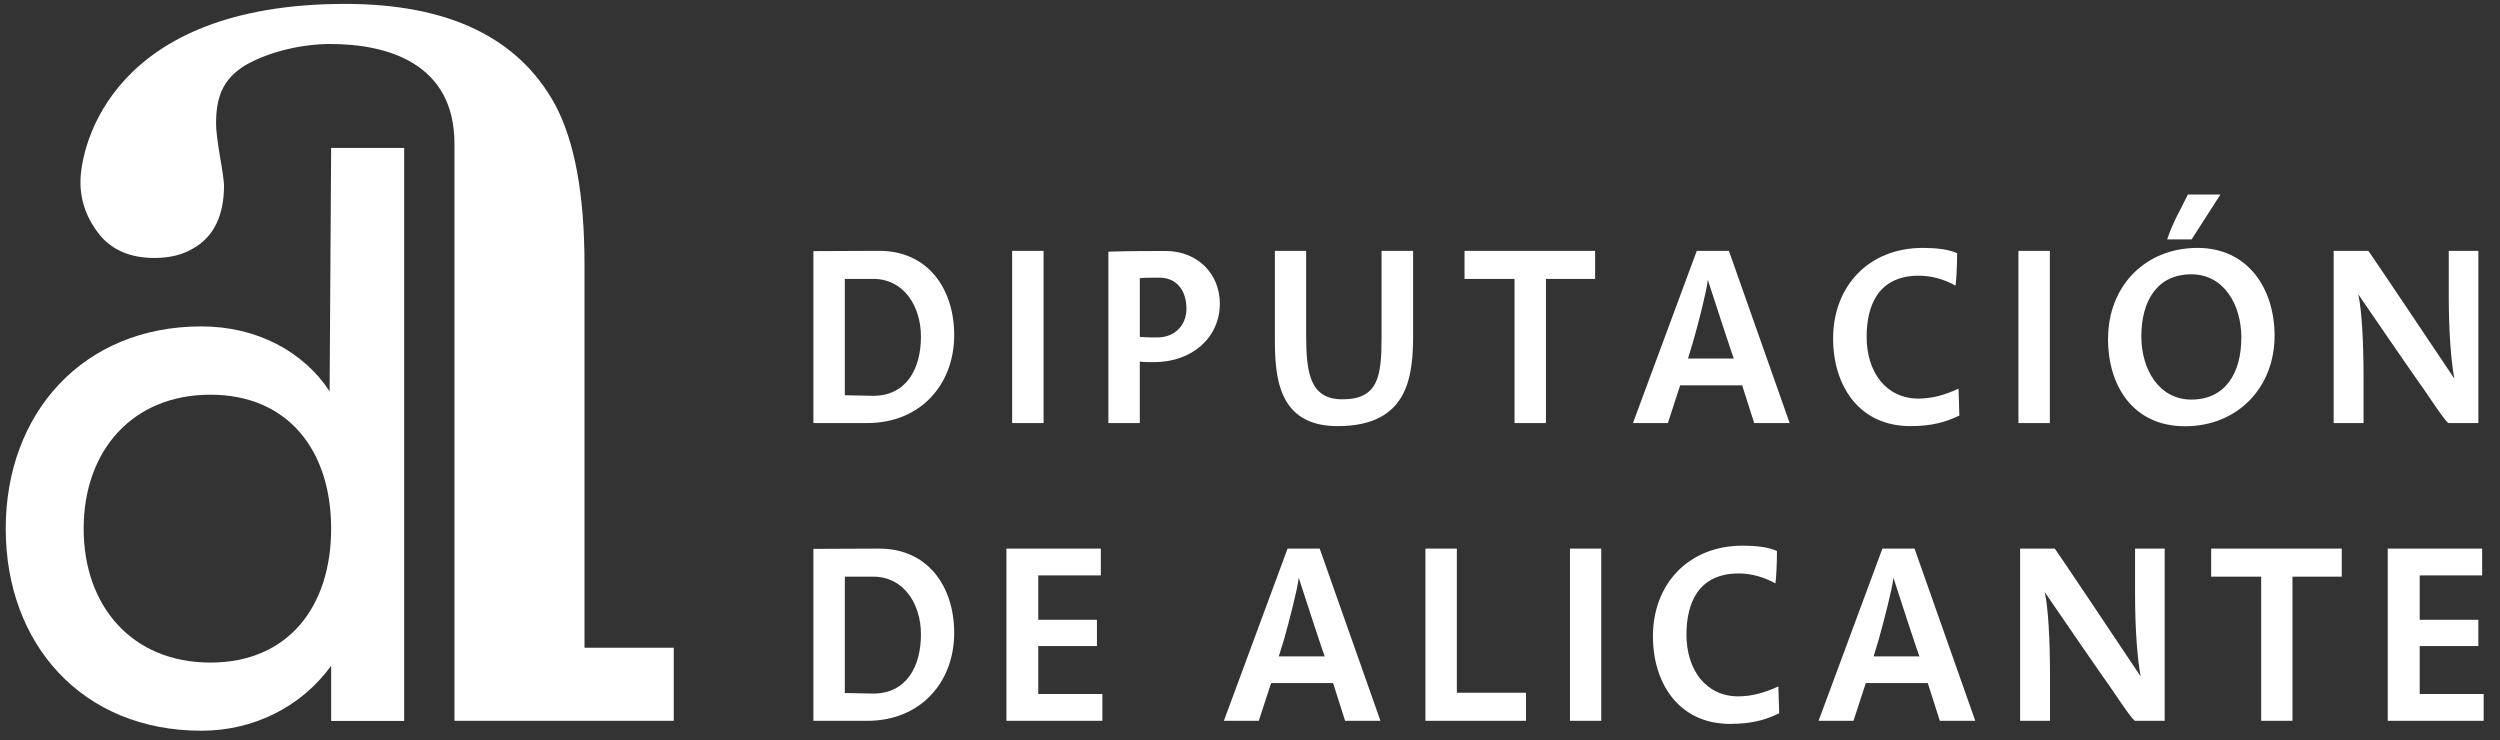
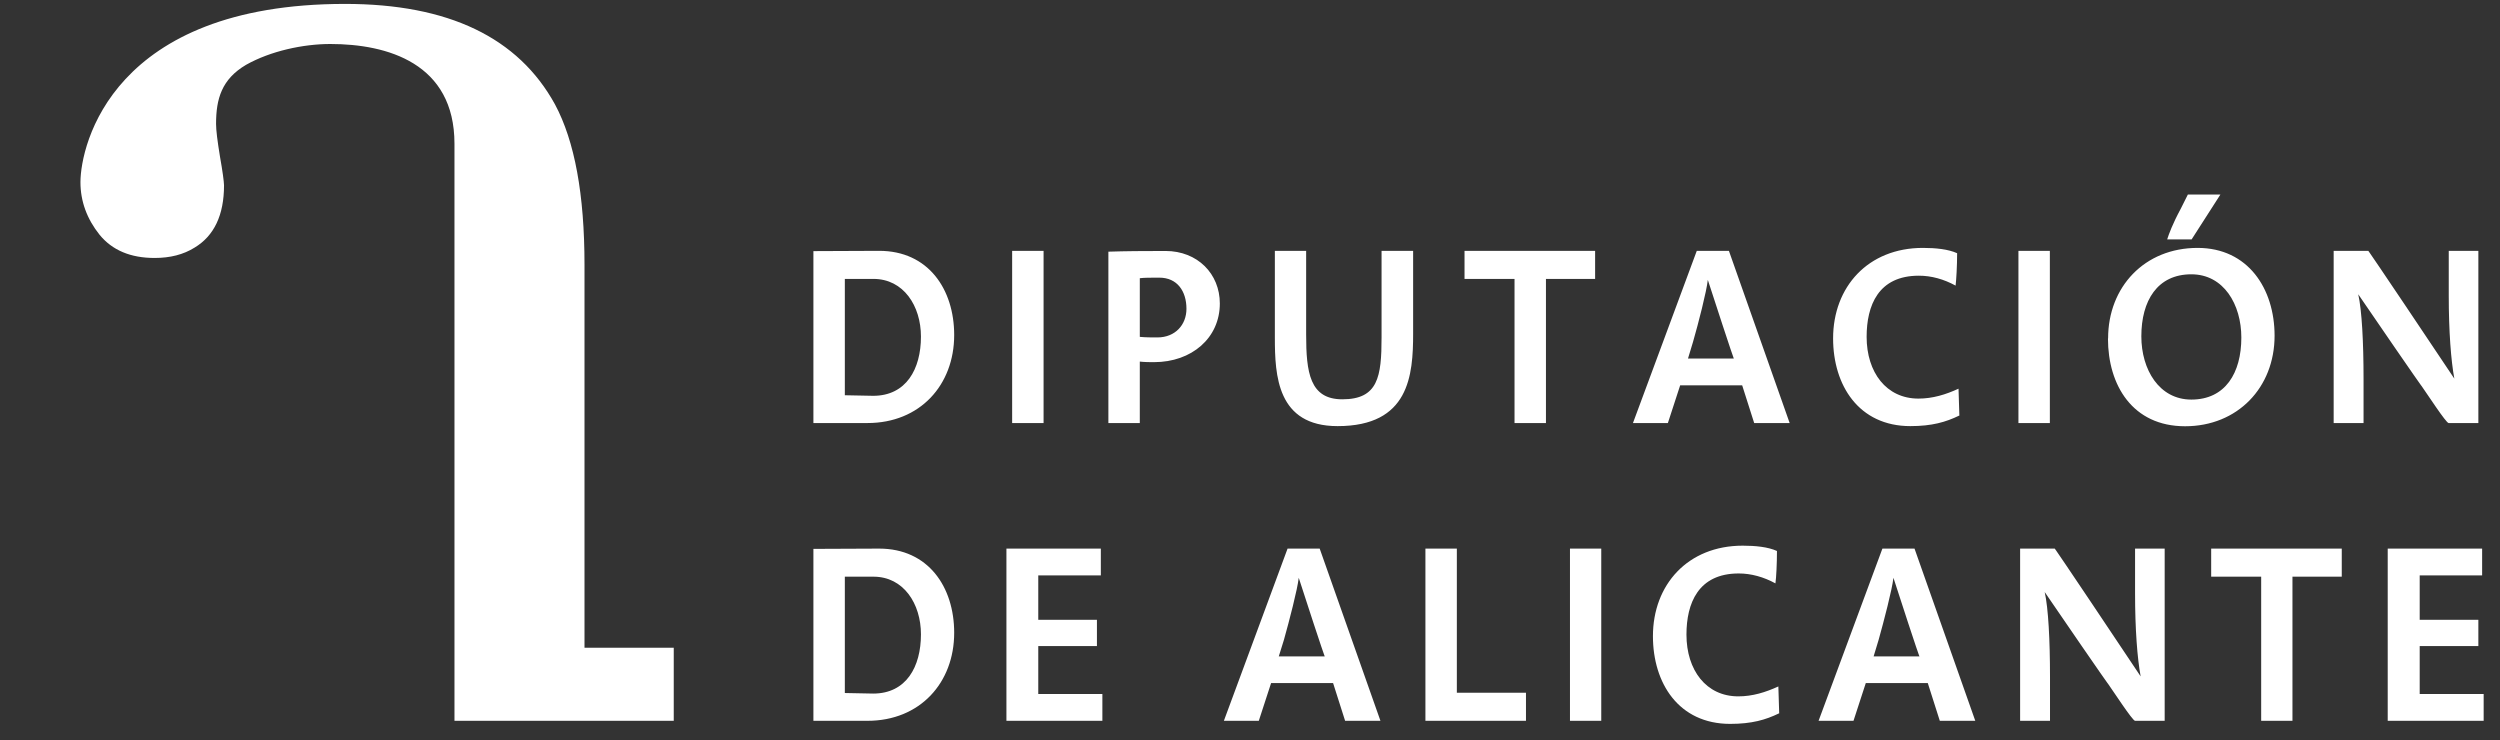
<svg xmlns="http://www.w3.org/2000/svg" version="1.1" viewBox="0 0 179 53">
  <rect x="0" y="0" width="179" height="53" fill="#333333" stroke="none" />
  <defs>
    <style>
      .cls-1 {
        fill: #fff;
      }
    </style>
  </defs>
  <g>
    <g id="Capa_1">
      <g>
        <path class="cls-1" d="M177.83,51.61h-6.87v-12.33h6.76v1.92h-4.47v3.18h4.2v1.88h-4.2v3.43h4.58v1.92ZM167.67,41.29h-3.53v10.32h-2.24v-10.32h-3.58v-2.01h9.35v2.01ZM155.01,51.61h-2.14c-.18,0-1.57-2.14-1.92-2.63,0,0-.04,0-4.55-6.59.26,1.15.38,3.43.38,6.08v3.14h-2.14v-12.33h2.48s.04,0,6.15,9.15c-.24-1.3-.4-3.38-.4-5.95v-3.2h2.12v12.33ZM137.43,46.99s-.04,0-1.86-5.62c-.09.82-.68,3.09-1.06,4.44l-.36,1.19h3.29ZM141.43,51.61h-2.54l-.86-2.7h-4.44l-.88,2.7h-2.5l4.57-12.33h2.3l4.35,12.33ZM127.37,51.08c-.95.46-1.94.75-3.49.75-3.69,0-5.53-2.92-5.53-6.28,0-3.69,2.5-6.48,6.43-6.48.91,0,1.81.09,2.45.38,0,.9-.05,1.92-.11,2.32-.84-.46-1.74-.71-2.63-.71-2.9,0-3.74,2.14-3.74,4.38,0,2.54,1.41,4.42,3.71,4.42,1.02,0,1.95-.29,2.87-.71l.06,1.93ZM114.65,51.61h-2.24v-12.33h2.24v12.33ZM109.26,51.61h-7.2v-12.33h2.25v10.32h4.95v2.01ZM94.85,46.99s-.04,0-1.86-5.62c-.09.82-.68,3.09-1.06,4.44l-.37,1.19h3.29ZM98.85,51.61h-2.54l-.86-2.7h-4.44l-.88,2.7h-2.5l4.56-12.33h2.3l4.35,12.33ZM78.93,51.61h-6.87v-12.33h6.76v1.92h-4.48v3.18h4.2v1.88h-4.2v3.43h4.59v1.92ZM58.24,51.61v-12.31l4.71-.02c3.51,0,5.37,2.74,5.37,6.03,0,3.58-2.45,6.3-6.21,6.3h-3.87ZM60.49,41.29v8.33l2.03.04c2.37,0,3.42-1.92,3.42-4.24,0-2.19-1.24-4.13-3.4-4.13h-2.05ZM60.49,19.97v8.33l2.03.04c2.37,0,3.42-1.92,3.42-4.24,0-2.19-1.24-4.13-3.4-4.13h-2.05ZM58.24,30.29v-12.31l4.71-.02c3.51,0,5.37,2.74,5.37,6.03,0,3.58-2.45,6.3-6.21,6.3h-3.87ZM74.72,30.29h-2.25v-12.33h2.25v12.33ZM81.61,30.29h-2.25v-12.27c1.23-.04,2.5-.05,4.09-.05,2.3,0,3.89,1.64,3.89,3.76,0,2.47-2.01,4.2-4.71,4.2-.26,0-.66,0-1.02-.04v4.4ZM81.61,24.12c.44.04.84.04,1.26.04,1.28,0,2.08-.91,2.08-2.05,0-1.26-.66-2.23-1.94-2.23-.64,0-1.08,0-1.4.04v4.2ZM98.93,17.96h2.25v5.92c0,3-.28,6.63-5.41,6.63-4.33,0-4.49-3.63-4.49-6.34v-6.21h2.24v5.99c0,2.72.26,4.64,2.59,4.64,2.56,0,2.81-1.61,2.81-4.44v-6.19ZM114.21,19.97h-3.52v10.32h-2.25v-10.32h-3.58v-2.01h9.35v2.01ZM128.14,30.29h-2.54l-.86-2.7h-4.44l-.88,2.7h-2.5l4.57-12.33h2.3l4.35,12.33ZM124.14,25.67s-.03,0-1.86-5.63c-.09.82-.67,3.09-1.06,4.44l-.36,1.19h3.28ZM140.27,29.76c-.95.46-1.94.75-3.49.75-3.69,0-5.53-2.92-5.53-6.28,0-3.69,2.5-6.48,6.43-6.48.91,0,1.81.09,2.45.38,0,.9-.06,1.92-.11,2.32-.84-.46-1.73-.71-2.63-.71-2.91,0-3.74,2.14-3.74,4.38,0,2.54,1.41,4.42,3.71,4.42,1.02,0,1.96-.29,2.87-.71l.06,1.93ZM146.77,30.29h-2.25v-12.33h2.25v12.33ZM150.94,24.23c0-3.69,2.61-6.48,6.41-6.48,3.6,0,5.51,2.91,5.51,6.29,0,3.71-2.65,6.48-6.41,6.48s-5.52-2.94-5.52-6.28M153.32,24.08c0,2.39,1.28,4.53,3.58,4.53,2.43,0,3.58-1.9,3.58-4.44,0-2.37-1.26-4.53-3.58-4.53-2.44,0-3.58,1.9-3.58,4.44M158.98,13.93l-2.06,3.21h-1.75c.11-.35.38-1.1.97-2.19l.51-1.02h2.34ZM177.46,30.29h-2.14c-.18,0-1.57-2.14-1.92-2.63,0,0-.04,0-4.55-6.59.26,1.15.38,3.43.38,6.08v3.14h-2.14v-12.33h2.48s.04,0,6.16,9.15c-.24-1.3-.4-3.38-.4-5.95v-3.2h2.12v12.33Z" />
-         <path class="cls-1" d="M23.71,10.59l-.11,17.43c-1.86-2.85-5.22-4.65-9.18-4.65C5.93,23.37.41,29.59.41,37.85s5.46,14.47,14.01,14.47c3.72,0,7.14-1.69,9.29-4.65v3.95h5.23V10.59h-5.23ZM15.06,47.44c-5.58,0-9.07-4.01-9.07-9.59s3.49-9.59,9.07-9.59,8.65,4.01,8.65,9.59-3.07,9.59-8.65,9.59Z" />
        <path class="cls-1" d="M32.54,22.8v-12.51c0-5.77-4.81-7.14-8.89-7.14-1.94,0-4.27.5-6.03,1.49-1.75,1.03-2.15,2.44-2.15,4.23,0,.46.1,1.24.28,2.34.19,1.07.28,1.75.29,2.06,0,2.13-.71,3.62-2.11,4.46-.8.5-1.75.74-2.86.74-1.72,0-3.03-.55-3.94-1.66-.91-1.14-1.37-2.4-1.37-3.77C5.77,10.36,8.05.28,24.71.28c7.39,0,12.4,2.4,15.03,7.2,1.41,2.63,2.11,6.46,2.11,11.48v27.42h6.39v5.23h-15.7v-28.83Z" />
      </g>
    </g>
  </g>
</svg>